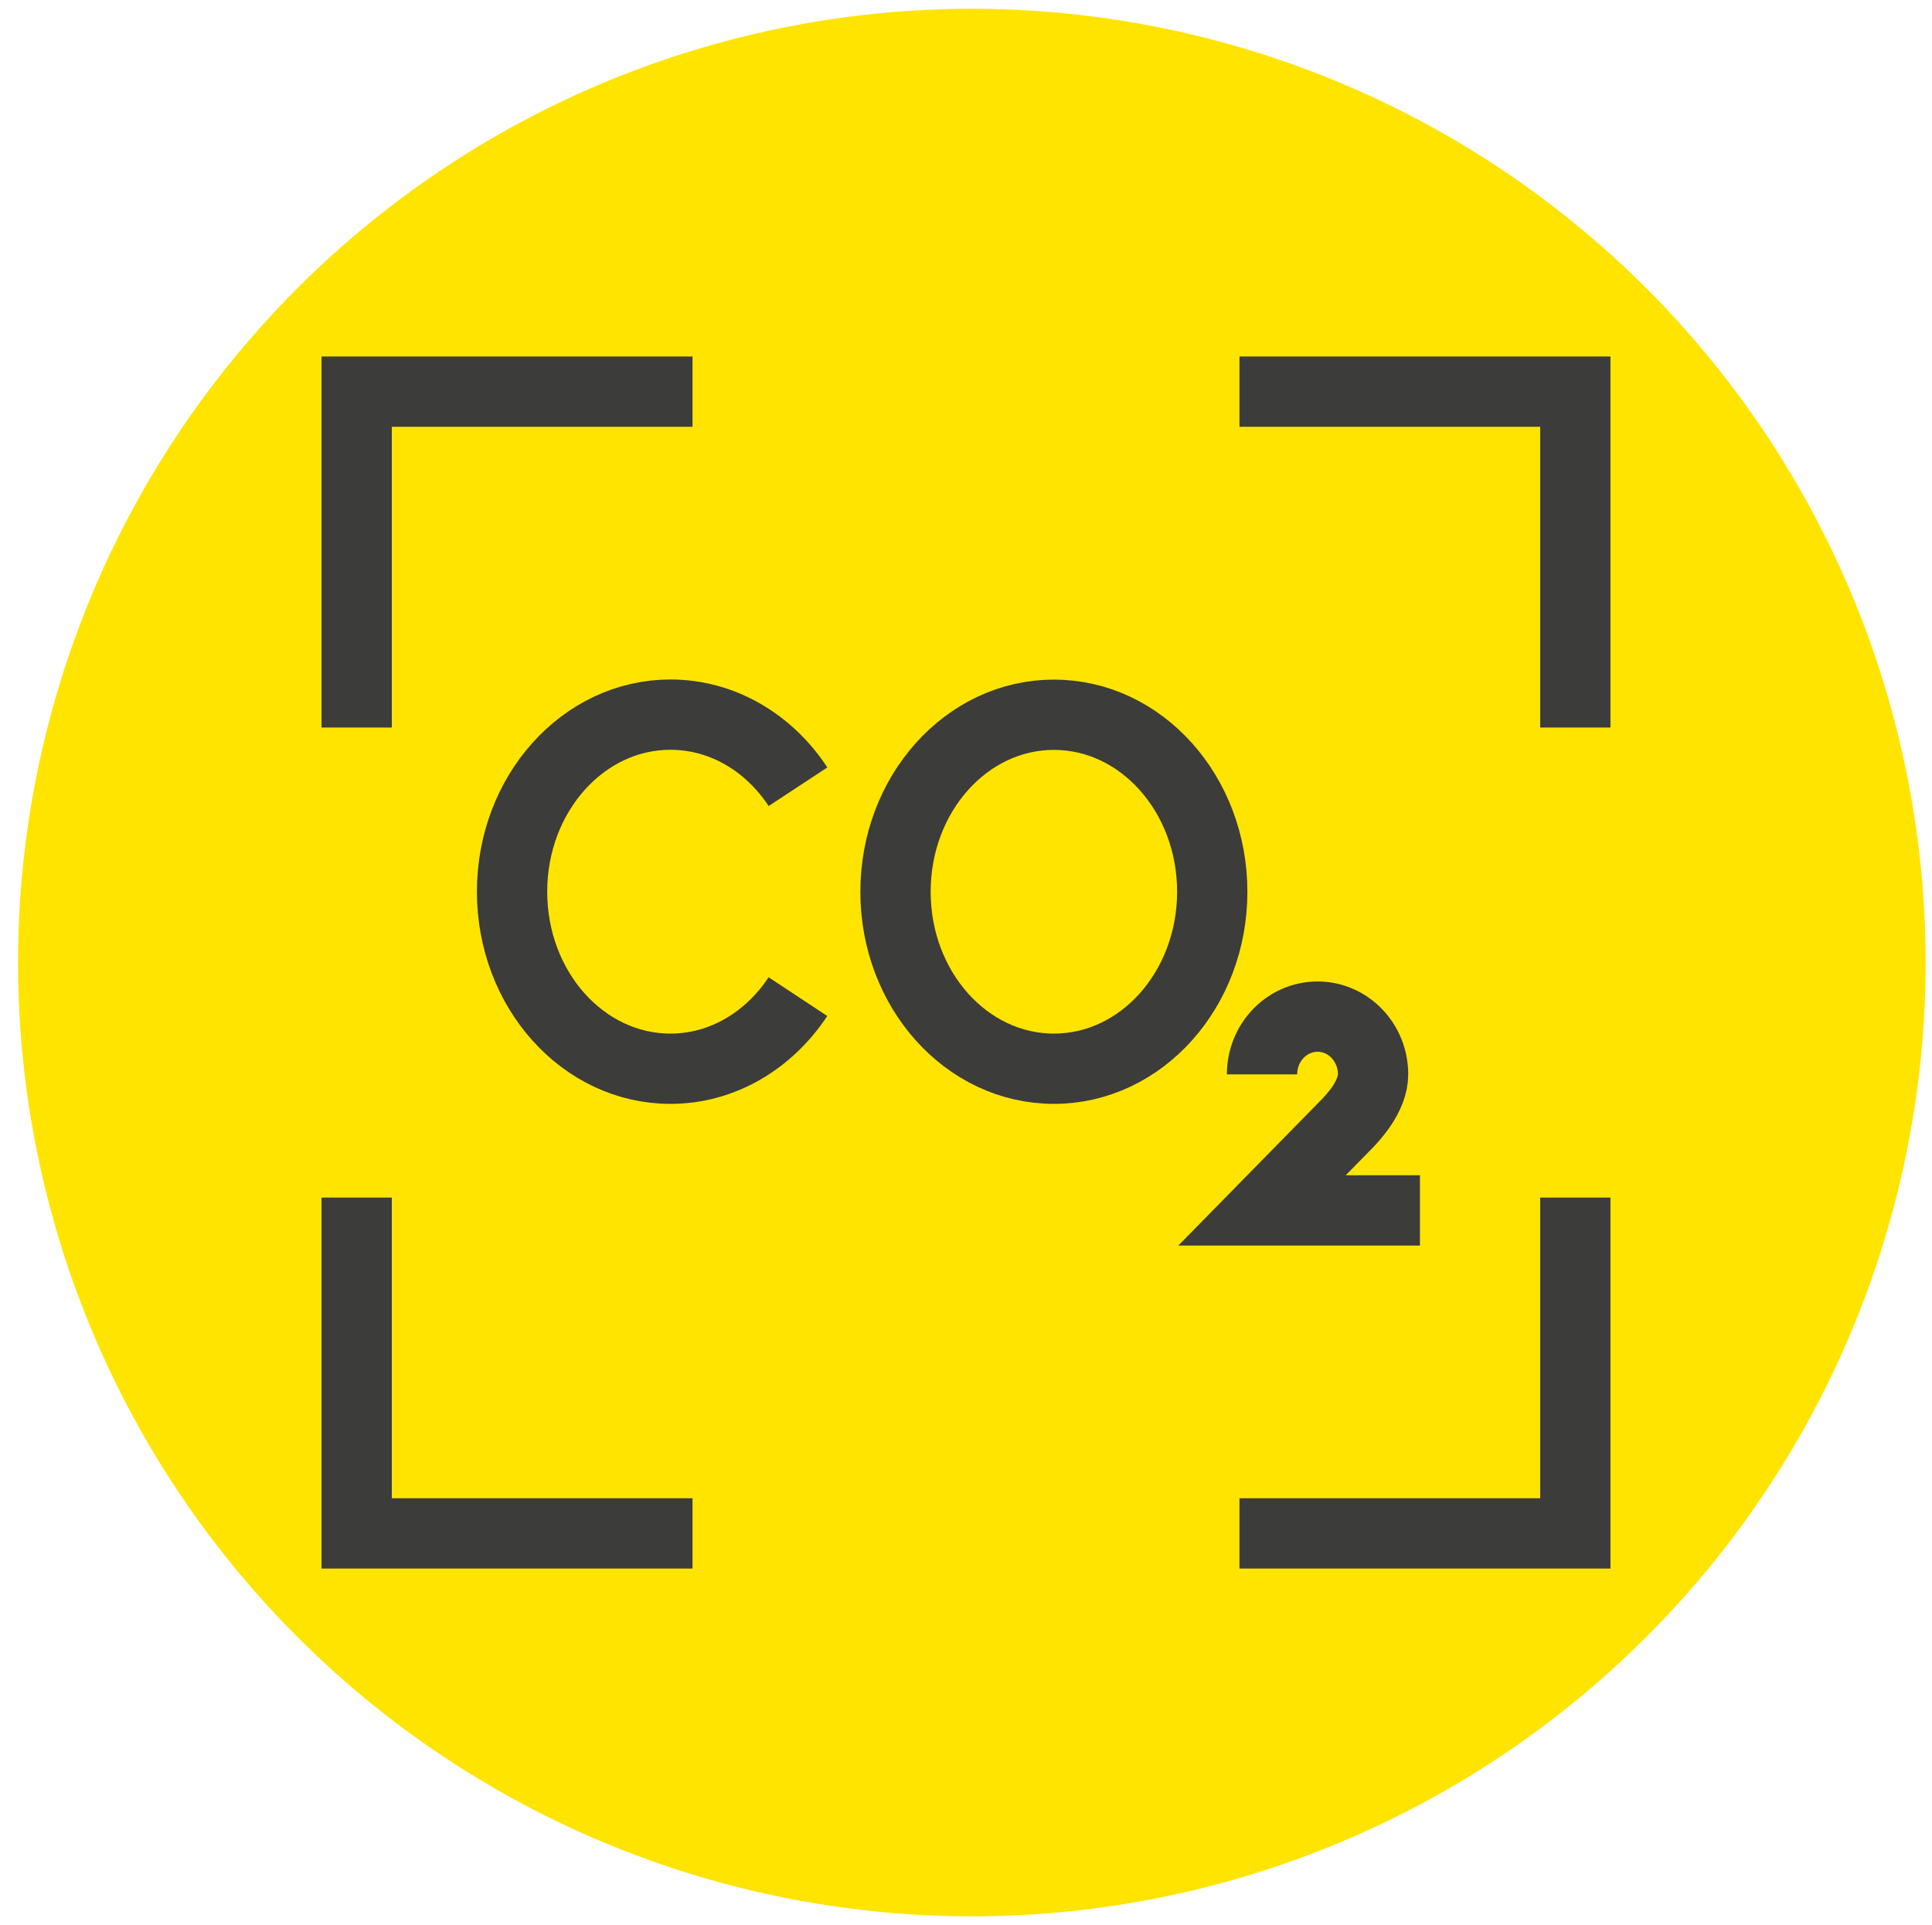
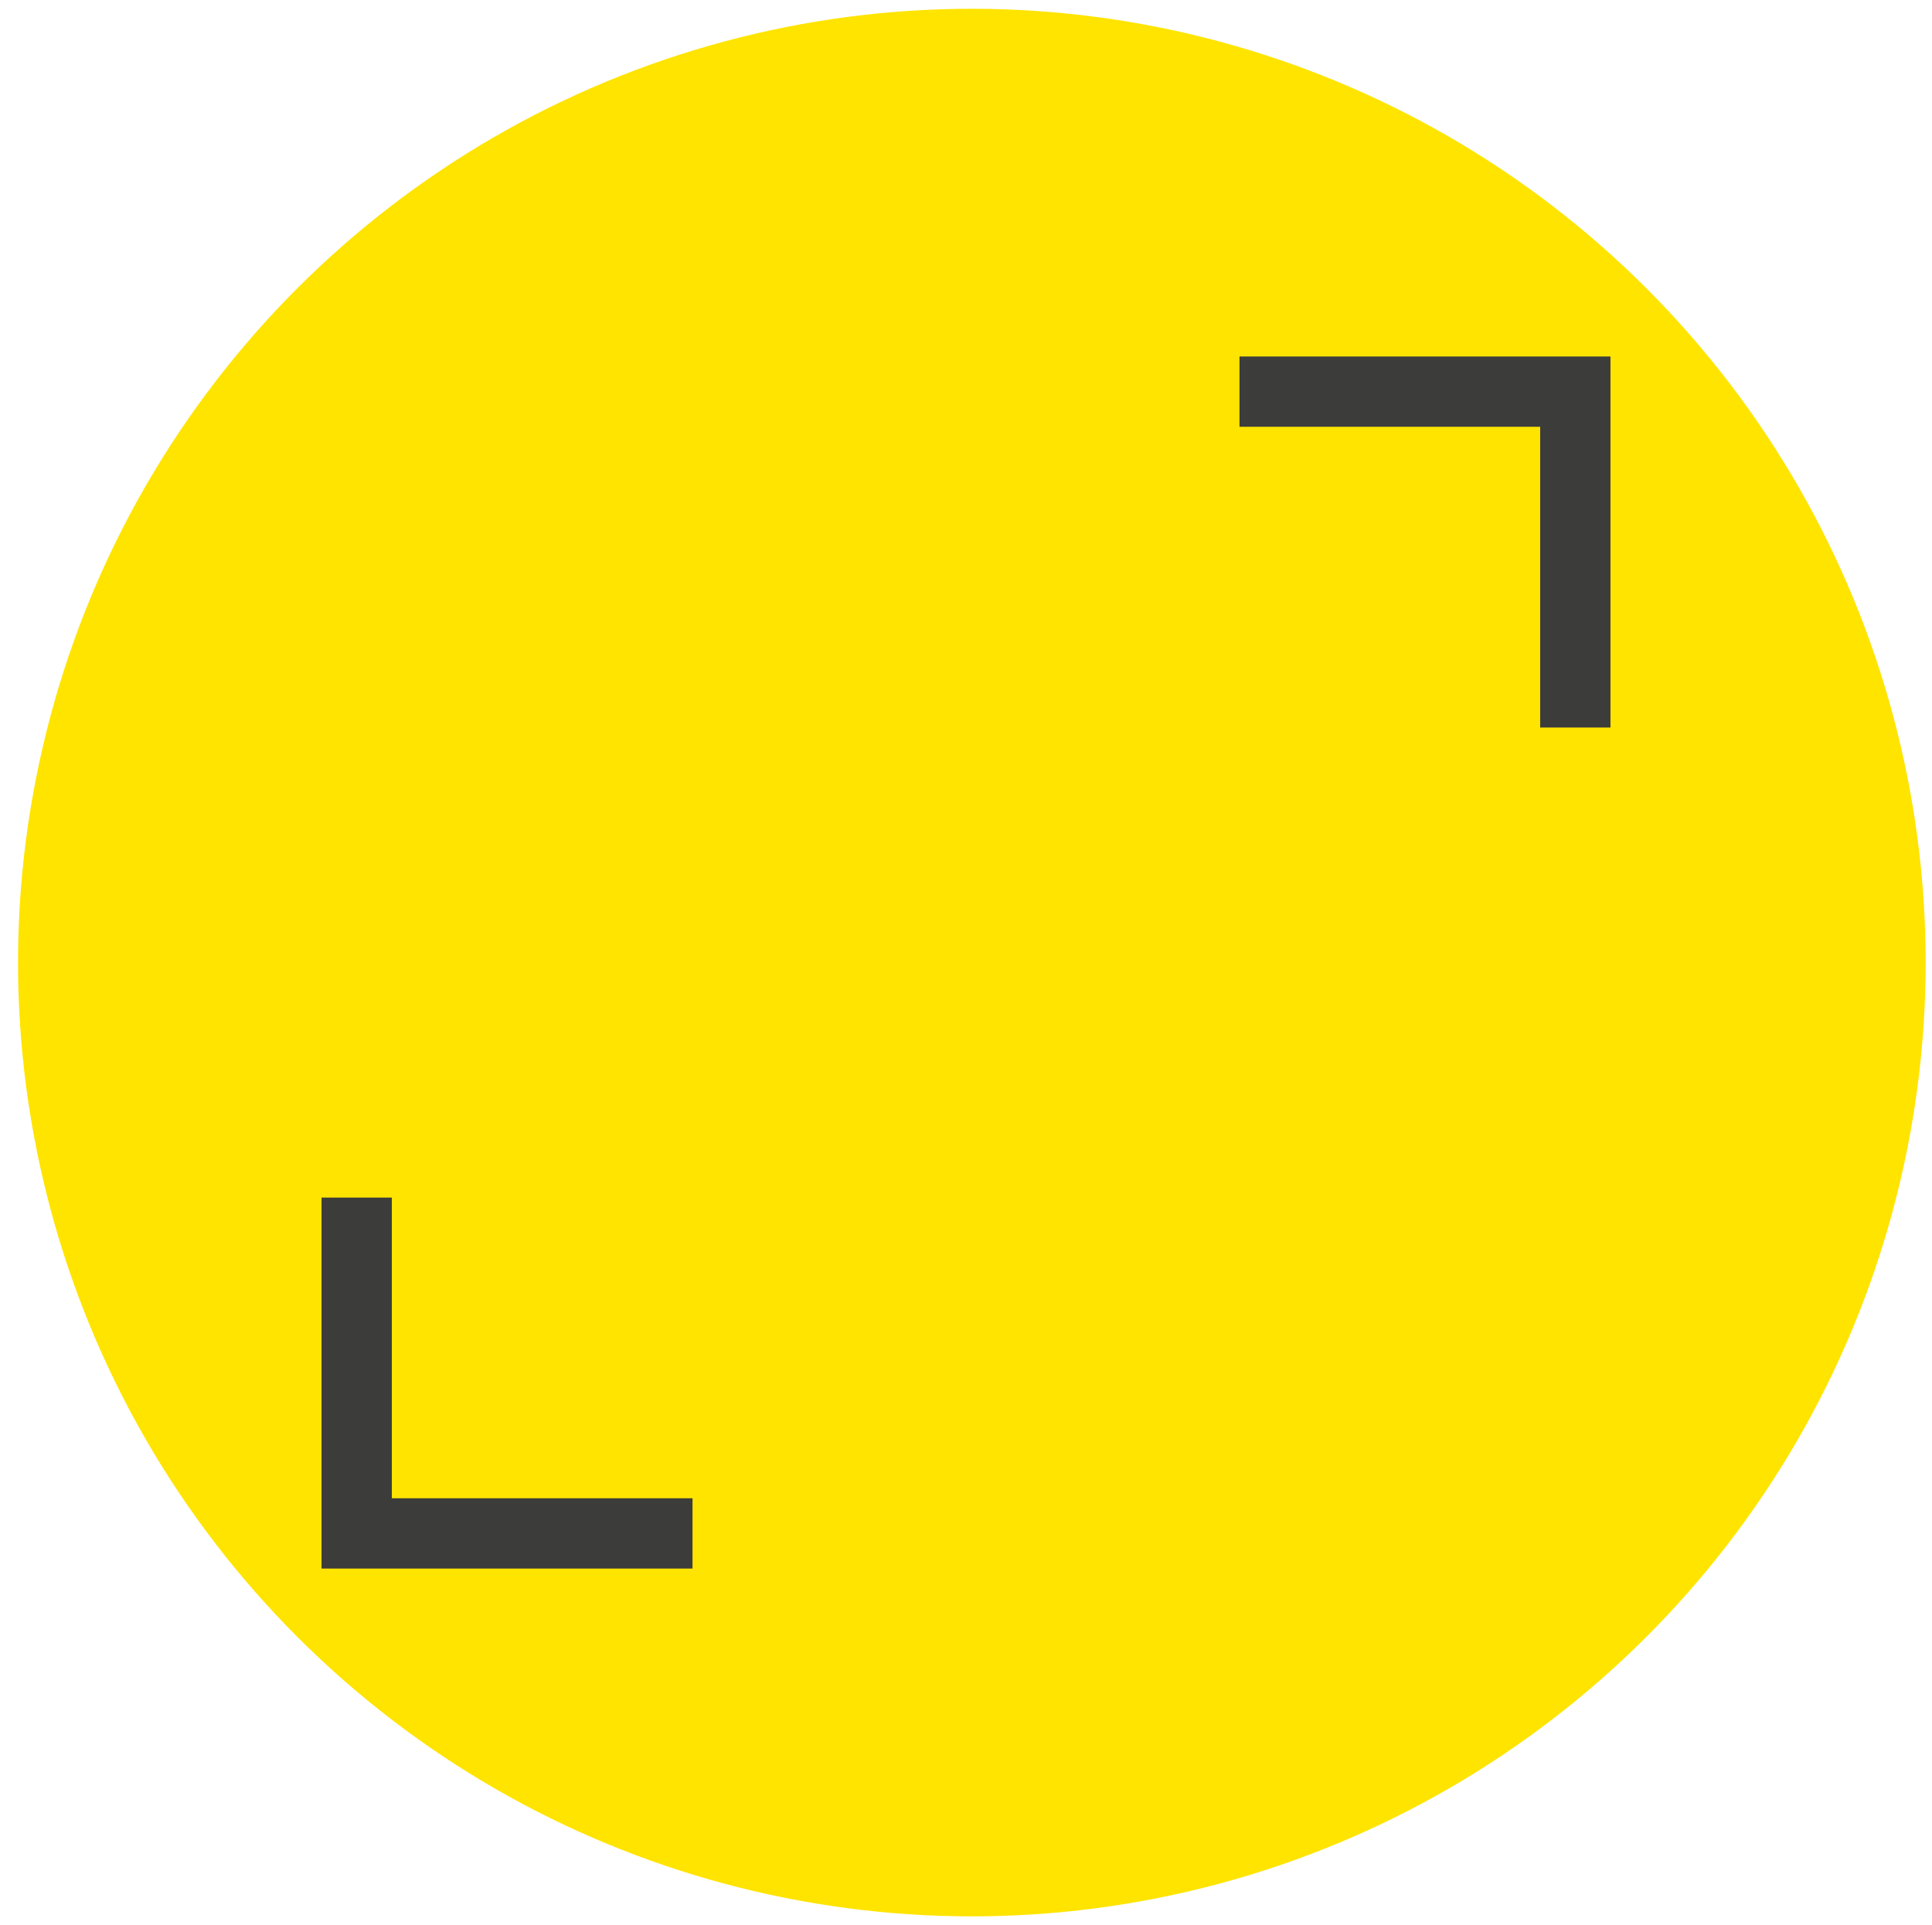
<svg xmlns="http://www.w3.org/2000/svg" viewBox="0 0 329.87 328.7">
  <defs>
    <style>
      .cls-1 {
        fill: #ffe400;
      }

      .cls-2 {
        fill: none;
        stroke: #3c3c3b;
        stroke-miterlimit: 10;
        stroke-width: 12px;
      }
    </style>
  </defs>
  <g id="HG">
    <circle class="cls-1" cx="165.93" cy="164.35" r="162.85" transform="translate(-67.61 165.47) rotate(-45)" />
  </g>
  <g id="Icons-Konturen">
    <g>
      <g>
-         <ellipse class="cls-2" cx="179.94" cy="152.26" rx="27.04" ry="30.22" />
-         <path class="cls-2" d="M136.24,170.17c-4.92,7.45-12.84,12.31-21.77,12.31-14.93,0-27.04-13.53-27.04-30.23,0-16.69,12.12-30.23,27.04-30.23,8.93,0,16.87,4.84,21.78,12.31" />
-         <path class="cls-2" d="M215.48,183.44c0-5.44,4.25-9.86,9.48-9.86s9.48,4.41,9.48,9.86c0,3.73-3.35,7.32-4.59,8.58l-14.37,14.65h26.96" />
-       </g>
+         </g>
      <g>
-         <polyline class="cls-2" points="268.97 204.48 268.97 261.82 211.63 261.82" />
        <polyline class="cls-2" points="118.24 261.82 60.9 261.82 60.9 204.48" />
-         <polyline class="cls-2" points="60.9 124.22 60.9 66.87 118.24 66.87" />
        <polyline class="cls-2" points="211.63 66.87 268.97 66.87 268.97 124.22" />
      </g>
    </g>
  </g>
</svg>